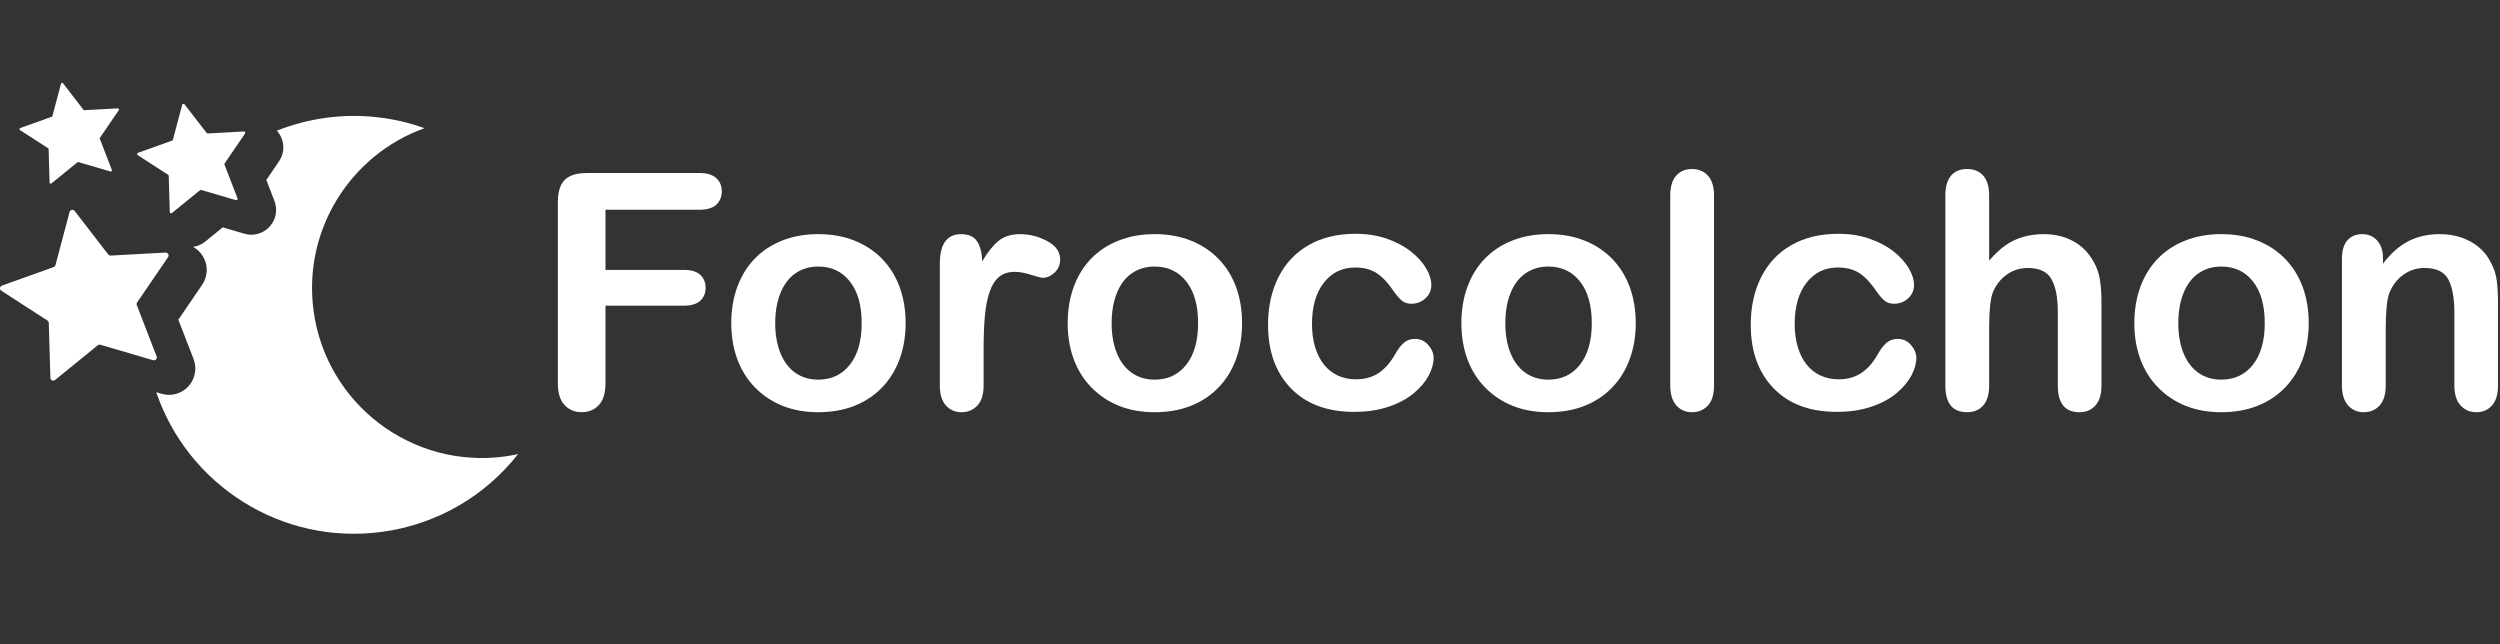
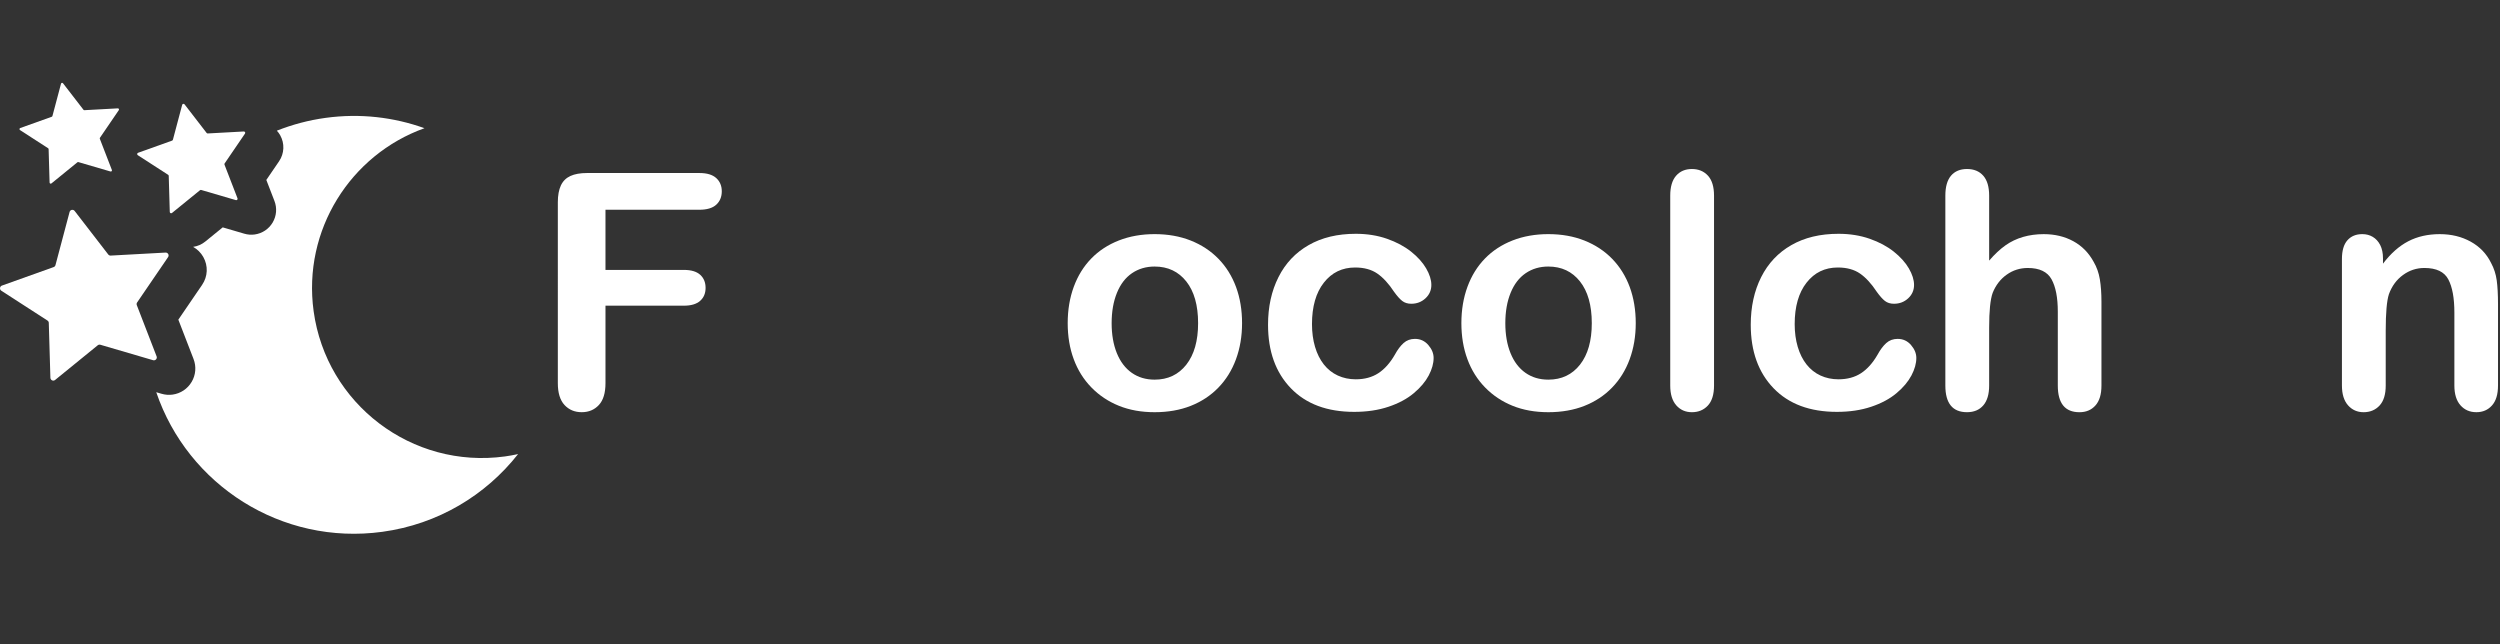
<svg xmlns="http://www.w3.org/2000/svg" version="1.1" id="Layer_1" x="0px" y="0px" viewBox="0 0 197.842 51" style="enable-background:new 0 0 197.842 51;" xml:space="preserve">
  <rect x="0" y="0" width="197.842" height="51" fill="#333333" stroke="none" />
  <style type="text/css">
	.st0{fill:#FFFFFF;}
</style>
  <path class="st0" d="M5.908,16.695l2.657,3.442c0.046,0.06,0.118,0.093,0.194,0.089l4.342-0.238  c0.189-0.01,0.308,0.201,0.201,0.357l-2.452,3.591c-0.042,0.062-0.052,0.141-0.024,0.211  l1.568,4.056c0.068,0.177-0.096,0.355-0.278,0.302l-4.173-1.223  c-0.072-0.021-0.15-0.005-0.209,0.042l-3.373,2.744c-0.147,0.12-0.367,0.019-0.373-0.171  l-0.127-4.346c-0.002-0.075-0.041-0.145-0.104-0.185l-3.652-2.36  c-0.159-0.103-0.131-0.344,0.047-0.407l4.094-1.464c0.071-0.025,0.125-0.084,0.144-0.157  l1.116-4.203C5.555,16.592,5.792,16.544,5.908,16.695z" />
  <path class="st0" d="M4.987,6.59L6.604,8.685c0.018,0.024,0.047,0.037,0.076,0.035l2.642-0.145  C9.397,8.571,9.444,8.654,9.402,8.716l-1.492,2.185c-0.017,0.025-0.02,0.056-0.01,0.084l0.954,2.468  c0.027,0.07-0.038,0.14-0.11,0.119l-2.539-0.744c-0.029-0.008-0.059-0.002-0.082,0.017  l-2.052,1.67c-0.058,0.047-0.145,0.007-0.147-0.067l-0.077-2.645  c-0.001-0.03-0.016-0.057-0.041-0.073L1.583,10.293c-0.063-0.041-0.052-0.136,0.019-0.161l2.491-0.891  c0.028-0.01,0.049-0.033,0.057-0.062l0.679-2.557C4.847,6.55,4.941,6.531,4.987,6.59z" />
  <path class="st0" d="M14.605,8.258l1.745,2.261c0.022,0.028,0.056,0.044,0.091,0.042l2.852-0.156  c0.089-0.005,0.145,0.094,0.095,0.168l-1.611,2.359c-0.02,0.029-0.024,0.066-0.011,0.099  l1.03,2.664c0.032,0.083-0.045,0.167-0.13,0.142l-2.741-0.803  c-0.034-0.01-0.071-0.003-0.098,0.02L13.611,16.854c-0.069,0.056-0.173,0.009-0.175-0.08  l-0.083-2.855c-0.001-0.035-0.019-0.068-0.049-0.087l-2.399-1.55  c-0.075-0.048-0.062-0.161,0.022-0.191l2.689-0.961c0.033-0.012,0.059-0.039,0.068-0.074  l0.733-2.76C14.439,8.21,14.551,8.187,14.605,8.258z" />
  <path class="st0" d="M39.964,36.121c-7.357,1.007-14.138-4.142-15.145-11.499  c-0.877-6.409,2.917-12.378,8.772-14.477c-2.425-0.871-5.089-1.191-7.819-0.818  c-1.354,0.185-2.646,0.533-3.863,1.015c0.097,0.107,0.187,0.223,0.26,0.354  c0.37,0.656,0.336,1.45-0.088,2.072l-1.005,1.472l0.642,1.662  c0.218,0.563,0.167,1.185-0.139,1.705c-0.307,0.521-0.827,0.867-1.425,0.949  c-0.275,0.038-0.551,0.017-0.819-0.062l-1.709-0.501l-1.382,1.124  c-0.277,0.225-0.609,0.37-0.962,0.42c0.332,0.183,0.613,0.457,0.808,0.804  c0.393,0.697,0.357,1.54-0.095,2.2l-1.882,2.756l1.203,3.113c0.231,0.599,0.177,1.258-0.148,1.81  c-0.327,0.554-0.878,0.921-1.513,1.008c-0.292,0.04-0.585,0.018-0.87-0.066l-0.42-0.123  c2.495,7.347,9.915,12.139,17.89,11.048C34.675,41.484,38.443,39.182,41,35.934  C40.659,36.008,40.315,36.073,39.964,36.121z" />
  <g>
    <path class="st0" d="M55.343,16.599h-7.427v4.761h6.208c0.576,0,1.005,0.129,1.289,0.387   c0.284,0.259,0.425,0.604,0.425,1.035s-0.144,0.774-0.432,1.028s-0.715,0.381-1.282,0.381h-6.208   v6.132c0,0.779-0.176,1.356-0.527,1.732c-0.351,0.377-0.802,0.565-1.352,0.565   c-0.559,0-1.014-0.19-1.365-0.571c-0.351-0.381-0.527-0.957-0.527-1.727V16.002   c0-0.541,0.081-0.984,0.241-1.326c0.161-0.344,0.413-0.593,0.755-0.75   c0.343-0.156,0.781-0.234,1.314-0.234h8.887c0.601,0,1.047,0.133,1.339,0.4   c0.292,0.266,0.438,0.615,0.438,1.047c0,0.439-0.146,0.793-0.438,1.061   C56.391,16.465,55.944,16.599,55.343,16.599z" />
-     <path class="st0" d="M71.669,25.575c0,1.033-0.161,1.984-0.482,2.856s-0.787,1.62-1.396,2.247   s-1.337,1.106-2.184,1.441c-0.846,0.334-1.798,0.501-2.856,0.501c-1.049,0-1.993-0.169-2.831-0.508   c-0.838-0.339-1.563-0.823-2.177-1.454c-0.614-0.63-1.079-1.375-1.396-2.234   c-0.317-0.858-0.476-1.809-0.476-2.85c0-1.049,0.161-2.01,0.482-2.882s0.783-1.616,1.384-2.234   s1.329-1.094,2.184-1.429c0.855-0.334,1.798-0.501,2.831-0.501c1.049,0,2.001,0.169,2.856,0.508   s1.587,0.821,2.196,1.447s1.073,1.371,1.39,2.234S71.669,24.534,71.669,25.575z M68.191,25.575   c0-1.414-0.311-2.514-0.933-3.301s-1.458-1.181-2.507-1.181c-0.677,0-1.274,0.176-1.79,0.526   c-0.516,0.352-0.914,0.87-1.193,1.556s-0.419,1.485-0.419,2.399c0,0.906,0.138,1.697,0.413,2.374   s0.668,1.195,1.181,1.556c0.512,0.359,1.115,0.539,1.809,0.539c1.049,0,1.885-0.396,2.507-1.188   C67.88,28.065,68.191,26.971,68.191,25.575z" />
-     <path class="st0" d="M77.839,27.619v2.895c0,0.702-0.164,1.229-0.494,1.581   c-0.33,0.351-0.75,0.526-1.257,0.526c-0.5,0-0.91-0.178-1.231-0.533   c-0.322-0.355-0.482-0.88-0.482-1.574v-9.648c0-1.558,0.563-2.336,1.688-2.336   c0.576,0,0.99,0.183,1.244,0.546s0.395,0.901,0.42,1.612c0.414-0.711,0.84-1.249,1.275-1.612   s1.018-0.546,1.746-0.546c0.727,0,1.434,0.183,2.119,0.546s1.029,0.846,1.029,1.447   c0,0.424-0.146,0.772-0.439,1.047c-0.291,0.275-0.605,0.413-0.945,0.413   c-0.127,0-0.434-0.078-0.92-0.235c-0.486-0.156-0.916-0.234-1.289-0.234   c-0.508,0-0.922,0.133-1.244,0.4c-0.32,0.266-0.57,0.662-0.748,1.187s-0.301,1.149-0.369,1.872   C77.874,25.696,77.839,26.578,77.839,27.619z" />
    <path class="st0" d="M98.293,25.575c0,1.033-0.161,1.984-0.482,2.856s-0.787,1.62-1.396,2.247   s-1.337,1.106-2.184,1.441c-0.847,0.334-1.799,0.501-2.856,0.501c-1.05,0-1.993-0.169-2.831-0.508   c-0.838-0.339-1.563-0.823-2.177-1.454c-0.614-0.63-1.08-1.375-1.396-2.234   c-0.318-0.858-0.477-1.809-0.477-2.85c0-1.049,0.161-2.01,0.482-2.882s0.783-1.616,1.384-2.234   s1.329-1.094,2.184-1.429c0.854-0.334,1.799-0.501,2.831-0.501c1.05,0,2.002,0.169,2.856,0.508   s1.587,0.821,2.196,1.447s1.072,1.371,1.391,2.234C98.134,23.581,98.293,24.534,98.293,25.575z    M94.814,25.575c0-1.414-0.312-2.514-0.933-3.301c-0.623-0.787-1.458-1.181-2.508-1.181   c-0.677,0-1.273,0.176-1.79,0.526c-0.517,0.352-0.914,0.87-1.193,1.556s-0.419,1.485-0.419,2.399   c0,0.906,0.138,1.697,0.412,2.374c0.275,0.677,0.669,1.195,1.182,1.556   c0.512,0.359,1.114,0.539,1.809,0.539c1.05,0,1.885-0.396,2.508-1.188   C94.503,28.065,94.814,26.971,94.814,25.575z" />
    <path class="st0" d="M113.452,28.329c0,0.432-0.129,0.894-0.387,1.384   c-0.259,0.49-0.652,0.959-1.182,1.402c-0.528,0.445-1.195,0.803-1.999,1.073   c-0.804,0.271-1.71,0.406-2.717,0.406c-2.142,0-3.812-0.624-5.015-1.872   c-1.203-1.249-1.803-2.922-1.803-5.021c0-1.422,0.275-2.679,0.826-3.771   c0.55-1.092,1.346-1.937,2.387-2.532c1.041-0.598,2.285-0.896,3.732-0.896   c0.897,0,1.72,0.132,2.47,0.394c0.748,0.262,1.383,0.602,1.904,1.016   c0.52,0.414,0.918,0.857,1.193,1.326c0.274,0.471,0.412,0.908,0.412,1.314   c0,0.414-0.154,0.766-0.463,1.054c-0.31,0.288-0.684,0.432-1.124,0.432   c-0.288,0-0.526-0.074-0.718-0.222c-0.189-0.148-0.403-0.388-0.641-0.718   c-0.423-0.644-0.865-1.126-1.326-1.447c-0.462-0.321-1.048-0.482-1.759-0.482   c-1.024,0-1.85,0.399-2.476,1.2c-0.626,0.799-0.939,1.893-0.939,3.281   c0,0.652,0.08,1.25,0.241,1.797c0.161,0.545,0.394,1.011,0.698,1.396   c0.305,0.385,0.673,0.677,1.104,0.875c0.432,0.199,0.905,0.299,1.422,0.299   c0.694,0,1.288-0.16,1.784-0.482c0.494-0.322,0.933-0.812,1.313-1.473   c0.212-0.389,0.44-0.693,0.686-0.914s0.546-0.33,0.901-0.33c0.423,0,0.774,0.16,1.054,0.482   S113.452,27.965,113.452,28.329z" />
    <path class="st0" d="M129.448,25.575c0,1.033-0.161,1.984-0.482,2.856s-0.787,1.62-1.396,2.247   c-0.609,0.627-1.337,1.106-2.184,1.441c-0.847,0.334-1.799,0.501-2.856,0.501   c-1.05,0-1.993-0.169-2.831-0.508c-0.838-0.339-1.563-0.823-2.177-1.454   c-0.614-0.63-1.08-1.375-1.396-2.234c-0.318-0.858-0.477-1.809-0.477-2.85   c0-1.049,0.161-2.01,0.482-2.882s0.783-1.616,1.384-2.234s1.329-1.094,2.184-1.429   c0.854-0.334,1.799-0.501,2.831-0.501c1.05,0,2.002,0.169,2.856,0.508s1.587,0.821,2.196,1.447   c0.609,0.626,1.072,1.371,1.391,2.234C129.288,23.581,129.448,24.534,129.448,25.575z M125.969,25.575   c0-1.414-0.312-2.514-0.933-3.301c-0.623-0.787-1.458-1.181-2.508-1.181   c-0.677,0-1.273,0.176-1.79,0.526c-0.517,0.352-0.914,0.87-1.193,1.556s-0.419,1.485-0.419,2.399   c0,0.906,0.138,1.697,0.412,2.374c0.275,0.677,0.669,1.195,1.182,1.556   c0.512,0.359,1.114,0.539,1.809,0.539c1.05,0,1.885-0.396,2.508-1.188   C125.658,28.065,125.969,26.971,125.969,25.575z" />
    <path class="st0" d="M132.177,30.513V15.482c0-0.694,0.154-1.219,0.464-1.574   c0.309-0.355,0.726-0.533,1.25-0.533s0.948,0.176,1.27,0.526c0.321,0.352,0.482,0.879,0.482,1.581   v15.031c0,0.702-0.163,1.229-0.488,1.581c-0.326,0.351-0.747,0.526-1.264,0.526   c-0.508,0-0.92-0.183-1.238-0.546C132.336,31.711,132.177,31.19,132.177,30.513z" />
    <path class="st0" d="M151.652,28.329c0,0.432-0.129,0.894-0.387,1.384   c-0.259,0.49-0.652,0.959-1.182,1.402c-0.528,0.445-1.195,0.803-1.999,1.073   c-0.804,0.271-1.71,0.406-2.717,0.406c-2.142,0-3.812-0.624-5.015-1.872   c-1.202-1.249-1.803-2.922-1.803-5.021c0-1.422,0.275-2.679,0.825-3.771s1.346-1.937,2.387-2.532   c1.041-0.598,2.285-0.896,3.732-0.896c0.897,0,1.72,0.132,2.47,0.394   c0.748,0.262,1.383,0.602,1.904,1.016c0.52,0.414,0.918,0.857,1.193,1.326   c0.274,0.471,0.412,0.908,0.412,1.314c0,0.414-0.154,0.766-0.463,1.054   c-0.31,0.288-0.684,0.432-1.124,0.432c-0.288,0-0.526-0.074-0.718-0.222   c-0.189-0.148-0.403-0.388-0.641-0.718c-0.423-0.644-0.865-1.126-1.326-1.447   c-0.462-0.321-1.048-0.482-1.759-0.482c-1.024,0-1.85,0.399-2.476,1.2   c-0.626,0.799-0.939,1.893-0.939,3.281c0,0.652,0.08,1.25,0.241,1.797   c0.161,0.545,0.394,1.011,0.698,1.396c0.305,0.385,0.673,0.677,1.104,0.875   c0.432,0.199,0.905,0.299,1.422,0.299c0.694,0,1.288-0.16,1.784-0.482   c0.494-0.322,0.933-0.812,1.313-1.473c0.212-0.389,0.44-0.693,0.686-0.914s0.546-0.33,0.901-0.33   c0.423,0,0.774,0.16,1.054,0.482S151.652,27.965,151.652,28.329z" />
    <path class="st0" d="M157.415,15.482v5.142c0.44-0.508,0.869-0.91,1.289-1.206   c0.418-0.296,0.882-0.519,1.39-0.667c0.508-0.147,1.054-0.222,1.638-0.222   c0.88,0,1.661,0.187,2.342,0.559c0.682,0.372,1.217,0.914,1.606,1.625   c0.245,0.415,0.41,0.878,0.495,1.39c0.085,0.513,0.127,1.104,0.127,1.771v6.64   c0,0.694-0.158,1.219-0.477,1.574c-0.316,0.355-0.738,0.533-1.263,0.533   c-1.143,0-1.714-0.702-1.714-2.107v-5.853c0-1.109-0.165-1.961-0.495-2.559   c-0.33-0.596-0.956-0.895-1.879-0.895c-0.618,0-1.175,0.176-1.669,0.527   c-0.496,0.351-0.866,0.831-1.111,1.44c-0.187,0.517-0.279,1.435-0.279,2.755v4.583   c0,0.686-0.154,1.208-0.463,1.567c-0.31,0.36-0.739,0.54-1.289,0.54   c-1.143,0-1.714-0.702-1.714-2.107V15.482c0-0.702,0.15-1.229,0.45-1.581   c0.301-0.351,0.722-0.526,1.264-0.526c0.55,0,0.979,0.178,1.289,0.533   C157.261,14.263,157.415,14.787,157.415,15.482z" />
-     <path class="st0" d="M182.704,25.575c0,1.033-0.161,1.984-0.482,2.856s-0.787,1.62-1.396,2.247   s-1.337,1.106-2.184,1.441c-0.847,0.334-1.799,0.501-2.856,0.501c-1.05,0-1.993-0.169-2.831-0.508   c-0.838-0.339-1.563-0.823-2.177-1.454c-0.614-0.63-1.08-1.375-1.396-2.234   c-0.318-0.858-0.477-1.809-0.477-2.85c0-1.049,0.161-2.01,0.482-2.882s0.783-1.616,1.384-2.234   s1.329-1.094,2.184-1.429c0.854-0.334,1.799-0.501,2.831-0.501c1.05,0,2.002,0.169,2.856,0.508   s1.587,0.821,2.196,1.447s1.072,1.371,1.391,2.234C182.545,23.581,182.704,24.534,182.704,25.575z    M179.226,25.575c0-1.414-0.312-2.514-0.933-3.301c-0.623-0.787-1.458-1.181-2.508-1.181   c-0.677,0-1.273,0.176-1.79,0.526c-0.517,0.352-0.914,0.87-1.193,1.556s-0.419,1.485-0.419,2.399   c0,0.906,0.138,1.697,0.412,2.374c0.275,0.677,0.669,1.195,1.182,1.556   c0.512,0.359,1.114,0.539,1.809,0.539c1.05,0,1.885-0.396,2.508-1.188   C178.914,28.065,179.226,26.971,179.226,25.575z" />
    <path class="st0" d="M188.582,20.446v0.419c0.609-0.804,1.276-1.395,1.999-1.771   c0.725-0.377,1.556-0.565,2.495-0.565c0.914,0,1.73,0.198,2.45,0.597s1.257,0.961,1.612,1.688   c0.229,0.423,0.377,0.88,0.444,1.371s0.102,1.117,0.102,1.879v6.449   c0,0.694-0.158,1.219-0.477,1.574c-0.316,0.355-0.729,0.533-1.237,0.533   c-0.517,0-0.936-0.183-1.257-0.546c-0.321-0.363-0.482-0.885-0.482-1.562v-5.776   c0-1.143-0.158-2.017-0.477-2.621c-0.316-0.605-0.949-0.908-1.897-0.908   c-0.618,0-1.181,0.184-1.688,0.553c-0.508,0.367-0.88,0.873-1.117,1.517   c-0.169,0.517-0.254,1.481-0.254,2.895v4.342c0,0.702-0.163,1.229-0.488,1.581   c-0.326,0.351-0.747,0.526-1.264,0.526c-0.499,0-0.91-0.183-1.231-0.546   c-0.321-0.363-0.482-0.885-0.482-1.562v-10.017c0-0.66,0.144-1.153,0.432-1.479   c0.288-0.326,0.682-0.489,1.181-0.489c0.305,0,0.58,0.071,0.825,0.216s0.442,0.359,0.591,0.647   C188.508,19.68,188.582,20.032,188.582,20.446z" />
  </g>
</svg>